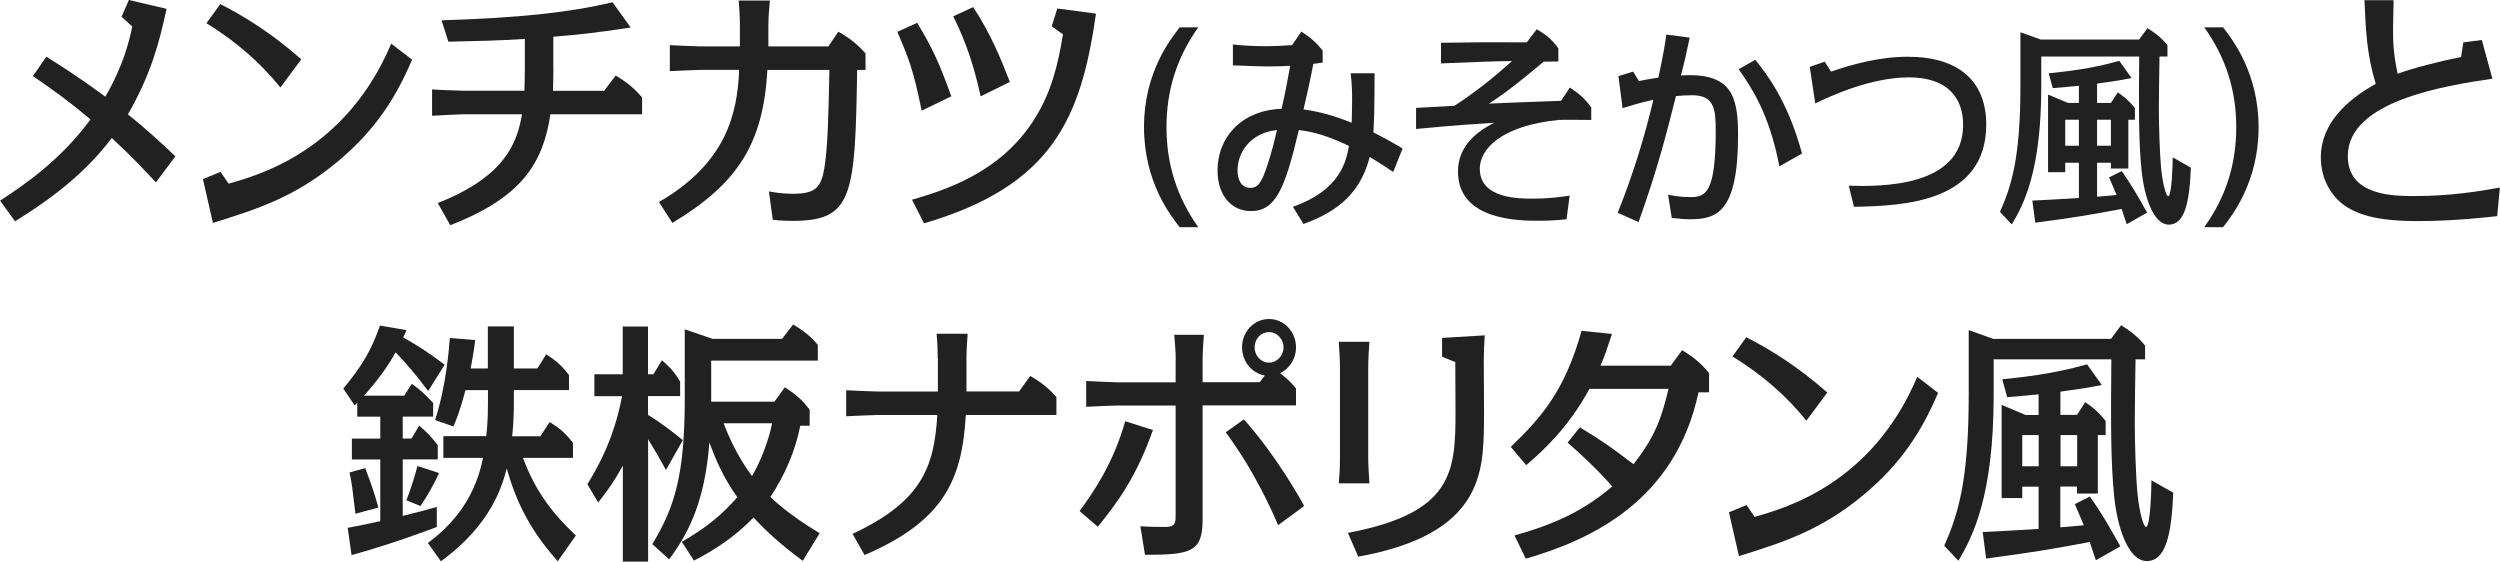
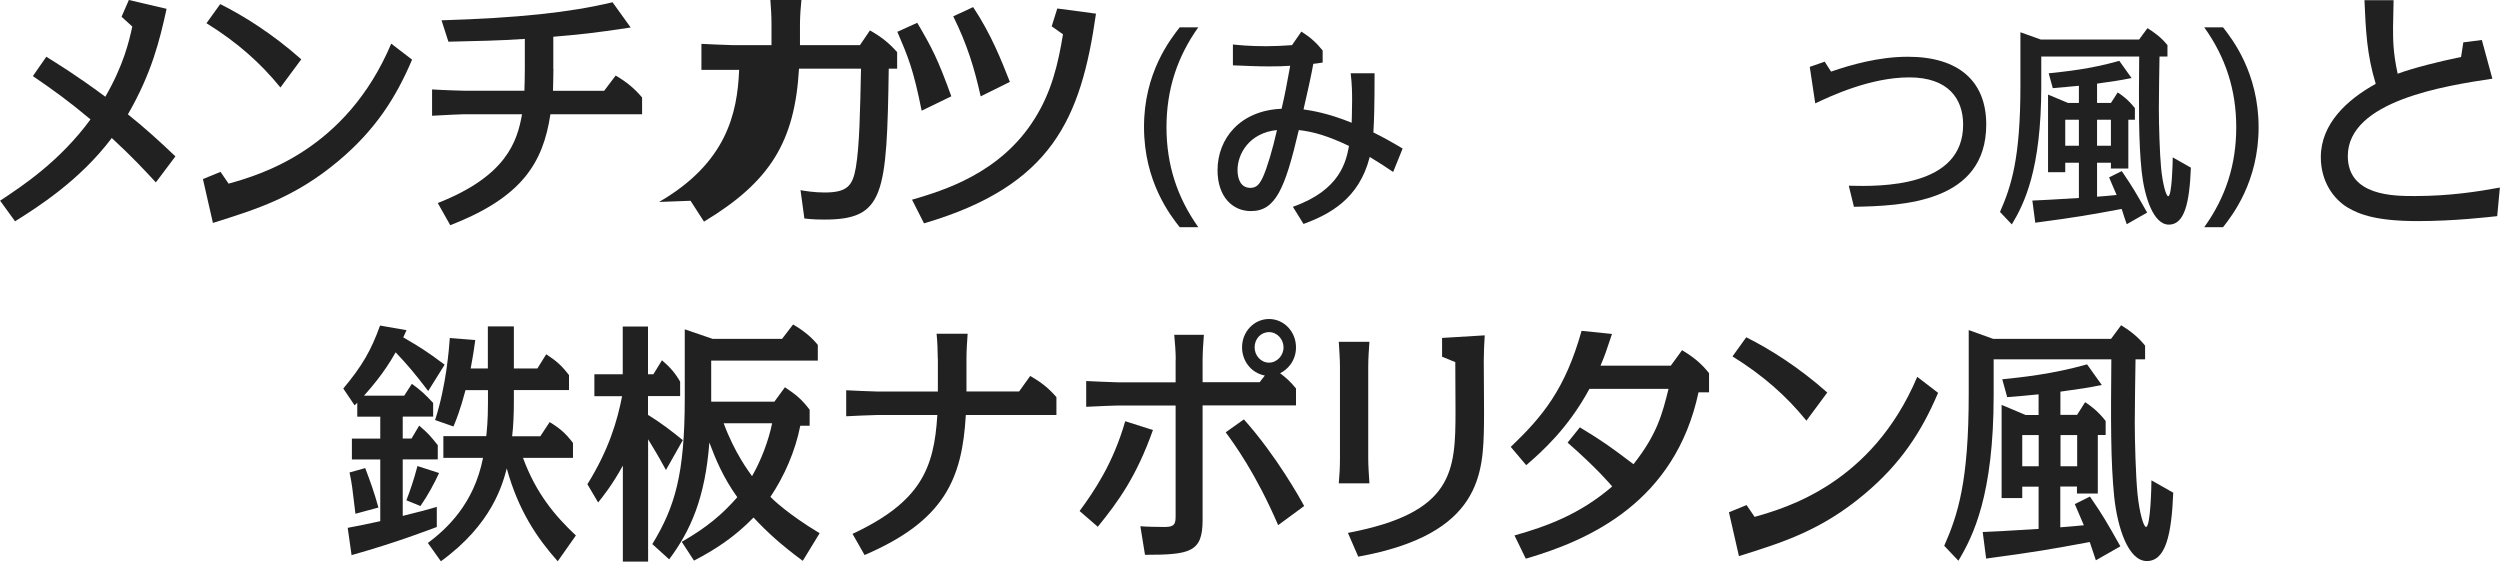
<svg xmlns="http://www.w3.org/2000/svg" id="_イヤー_2" viewBox="0 0 232.6 52.27">
  <defs>
    <style>.cls-1{fill:#212121;}</style>
  </defs>
  <g id="_リジナル">
    <g>
      <path class="cls-1" d="M14.5,16.97c-.98-1.06-2.17-2.35-4.1-4.13-2.99,3.98-6.98,6.48-9,7.75l-1.39-1.92c2.08-1.37,5.56-3.67,8.41-7.56-2.03-1.7-3.33-2.64-5.36-4.03l1.25-1.8c1.03,.65,2.71,1.66,5.49,3.72,1.73-3,2.21-5.18,2.51-6.53l-1-.91,.68-1.56,3.51,.82c-.66,3.02-1.41,6.02-3.6,9.82,1.53,1.22,2.99,2.54,4.42,3.91l-1.82,2.42Z" />
      <path class="cls-1" d="M21.26,17.09c2.92-.82,10.94-3.1,15.14-13.03l1.94,1.49c-1.53,3.6-3.46,6.58-6.86,9.43-4.03,3.38-7.61,4.49-11.67,5.76l-.93-4.08,1.64-.67,.75,1.1Zm4.83-8.95c-1.85-2.28-4.01-4.2-6.88-5.98l1.28-1.78c2.19,1.1,4.83,2.74,7.54,5.14l-1.94,2.62Z" />
      <path class="cls-1" d="M51.49,6.43c0,.96-.04,1.68-.04,2.02h4.76l1.07-1.42c1.03,.6,1.75,1.2,2.46,2.04v1.56h-8.53c-.68,4.51-2.62,7.73-9.32,10.32l-1.16-2.06c6.36-2.5,7.39-5.69,7.84-8.26h-5.43c-.11,0-1.87,.07-2.94,.14v-2.45c1.07,.07,2.83,.12,2.94,.12h5.65c.02-.62,.04-1.37,.04-2.04V3.62c-2.58,.17-4.19,.19-7.11,.26l-.64-1.99c7.13-.22,11.9-.72,15.91-1.68l1.69,2.35c-3.51,.53-4.76,.65-7.2,.86v3Z" />
-       <path class="cls-1" d="M61.32,18.79c6.25-3.62,7.29-8.21,7.45-12.29h-3.51c-.5,0-2.48,.1-2.94,.12v-2.42c.34,.02,2.58,.12,2.94,.12h3.58v-1.97c0-.7-.05-1.63-.11-2.3h2.9c-.07,.62-.14,1.66-.14,2.3v1.97h5.58l.93-1.37c1.09,.62,1.75,1.15,2.53,2.02v1.54h-.78c-.18,11.76-.41,14.04-6,14.04-.36,0-.96,0-1.85-.1l-.36-2.64c.34,.07,1.28,.22,2.23,.22,2.1,0,2.62-.6,2.92-2.33,.34-2.06,.39-5.04,.48-9.19h-5.77c-.39,6.79-2.67,10.51-8.84,14.23l-1.25-1.94Z" />
+       <path class="cls-1" d="M61.32,18.79c6.25-3.62,7.29-8.21,7.45-12.29h-3.51v-2.42c.34,.02,2.58,.12,2.94,.12h3.58v-1.97c0-.7-.05-1.63-.11-2.3h2.9c-.07,.62-.14,1.66-.14,2.3v1.97h5.58l.93-1.37c1.09,.62,1.75,1.15,2.53,2.02v1.54h-.78c-.18,11.76-.41,14.04-6,14.04-.36,0-.96,0-1.85-.1l-.36-2.64c.34,.07,1.28,.22,2.23,.22,2.1,0,2.62-.6,2.92-2.33,.34-2.06,.39-5.04,.48-9.19h-5.77c-.39,6.79-2.67,10.51-8.84,14.23l-1.25-1.94Z" />
      <path class="cls-1" d="M85.75,10.3c-.78-3.89-1.25-4.97-2.26-7.34l1.85-.84c1.37,2.33,1.92,3.38,3.17,6.84l-2.76,1.34Zm-.89,8.28c2.85-.84,8.23-2.42,11.42-7.56,1.55-2.47,2.17-5.06,2.62-7.83l-1.05-.74,.52-1.66,3.6,.48c-1.39,9.77-4.08,16.01-16,19.51l-1.12-2.21Zm6.38-9.62c-.57-2.57-1.25-4.82-2.55-7.44l1.85-.86c1.69,2.54,2.64,4.99,3.42,6.96l-2.71,1.34Z" />
      <path class="cls-1" d="M109.76,21.14c-.85-1.08-3.32-4.22-3.32-9.3-.02-5.08,2.47-8.2,3.32-9.3h1.73c-1.98,2.78-2.96,5.82-2.96,9.3s.99,6.52,2.96,9.3h-1.73Z" />
      <path class="cls-1" d="M127.89,6.82c0,3-.04,4.32-.11,5.5,.93,.46,1.82,.96,2.72,1.5l-.88,2.18c-.93-.62-1.04-.7-2.18-1.4-.99,3.92-3.74,5.34-6.16,6.24l-.99-1.6c4.45-1.56,4.96-4.28,5.22-5.66-1.97-.94-3.29-1.32-4.67-1.48-1.29,5.52-2.18,7.54-4.46,7.54-1.71,0-3.1-1.34-3.1-3.8,0-2.94,2.09-5.56,5.96-5.72,.32-1.36,.49-2.3,.8-4-.68,.04-1.04,.06-1.99,.06-1.1,0-2.26-.06-3.34-.1v-1.94c.63,.06,1.48,.16,3.13,.16,.63,0,1.65-.04,2.37-.1l.87-1.26c.82,.52,1.39,1.02,1.98,1.76v1.12c-.36,.06-.53,.08-.87,.12-.15,.88-.65,3.16-.91,4.24,.67,.1,2.22,.32,4.48,1.24,0-.16,.04-1.12,.04-2.06,0-.6,0-1.42-.13-2.54h2.22Zm-12.75,9c0,.84,.3,1.66,1.2,1.66,.57,0,.85-.34,1.16-1,.4-.88,.91-2.6,1.31-4.38-2.58,.26-3.67,2.22-3.67,3.72Z" />
-       <path class="cls-1" d="M145.75,20.4c-.36,.04-1.33,.14-2.54,.14-1.82,0-7.56,0-7.56-4.58,0-2.2,1.5-3.6,3.38-4.54-2.15,.14-3.3,.2-7.28,.58v-1.96l3.57-.2c1.9-1.22,3.67-2.64,5.36-4.16-1.39,0-4.06,.12-6.61,.22v-1.92c3.93-.06,4.37-.06,7.98-.04l.93-1.22c.88,.52,1.39,.92,2.01,1.78v1.22l-1.37,.02c-1.56,1.3-3.38,2.82-5.09,3.9,.32-.02,3.71-.16,6.71-.26l.82-1.24c.89,.62,1.33,.94,1.99,1.86v1.16c-1.1,0-2.6-.04-3.04,0-5.36,.54-7.33,2.72-7.33,4.54,0,2.78,3.61,2.78,4.9,2.78,1.6,0,2.66-.16,3.46-.28l-.29,2.2Z" />
-       <path class="cls-1" d="M157.21,3.5c-.4,1.88-.47,2.2-.82,3.52,4.63-.28,5.32,1.78,5.32,5.52,0,7.3-2.03,7.86-4.5,7.86-.49,0-.8-.04-1.67-.12l-.34-2.16c.53,.1,1.21,.22,2.07,.22,1.46,0,2.36-.44,2.36-6.2,0-2.02-.15-3.28-2.2-3.28-.57,0-1.1,.04-1.5,.08-.82,3.26-1.73,6.88-3.48,11.72l-1.94-.86c1.37-3.42,2.47-6.92,3.32-10.52-1.33,.3-2.28,.6-2.87,.78l-.38-2.98,1.37-.42,.53,.88c.29-.06,1.01-.2,1.82-.32,.44-2.06,.61-3.12,.74-4l2.17,.28Zm8.34,11.98c-.93-4.96-2.68-7.46-3.78-9.04l1.54-.88c1.04,1.3,3,3.76,4.35,8.72l-2.11,1.2Z" />
      <path class="cls-1" d="M170.37,6.66c1.8-.62,4.41-1.38,7.14-1.38,4.75,0,7.29,2.3,7.29,6.3,0,7.28-7.79,7.58-12.31,7.66l-.48-1.96c3,.08,10.64,.16,10.64-5.68,0-2.4-1.37-4.4-5.02-4.4s-7.39,1.78-8.74,2.42l-.51-3.4,1.39-.48,.59,.92Z" />
      <path class="cls-1" d="M189.92,5.26v2.78c0,7.78-1.6,10.94-2.74,12.84l-1.1-1.16c1.06-2.42,1.9-5,1.9-11.74V3l1.9,.68h9.14l.78-1.06c.55,.34,1.25,.82,1.86,1.58v1.06h-.74c-.02,.72-.06,4.14-.06,4.92,0,1.42,.08,4.12,.21,5.48,.15,1.5,.47,2.6,.66,2.6,.34,0,.42-3.1,.42-3.62l1.69,.96c-.13,3.28-.59,5.3-2.05,5.3s-2.28-2.64-2.53-4.94c-.29-2.78-.27-5.98-.23-10.7h-9.12Zm3.5,9.88h-1.27v.88h-1.6v-7.22l1.86,.78h1.01v-1.6c-.29,.04-2.01,.18-2.43,.22l-.38-1.38c1.48-.16,3.84-.38,6.57-1.16l1.14,1.6c-1.29,.26-1.42,.26-3.21,.52v1.8h1.29l.63-.98c.38,.24,.99,.68,1.6,1.46v1.08h-.61v4.54h-1.62v-.54h-1.29v3.16c.57-.04,1.25-.1,1.82-.16-.42-.96-.46-1.08-.7-1.64l1.18-.58c1.06,1.56,1.27,1.94,2.36,3.86l-1.9,1.08c-.08-.2-.4-1.2-.47-1.42-3.02,.56-4.12,.76-8.04,1.28l-.27-2.06c1.16-.06,1.48-.06,4.33-.24v-3.28Zm0-4h-1.27v2.42h1.27v-2.42Zm1.69,2.42h1.29v-2.42h-1.29v2.42Z" />
      <path class="cls-1" d="M206.83,2.54c.84,1.08,3.31,4.22,3.31,9.3s-2.45,8.2-3.31,9.3h-1.75c2-2.78,2.98-5.82,2.98-9.3s-.99-6.52-2.98-9.3h1.75Z" />
      <path class="cls-1" d="M229.2,3.94l1.71-.22,.98,3.6c-4.31,.65-13.45,2.04-13.45,7.2,0,3.72,4.29,3.72,6.22,3.72,3.24,0,5.86-.41,7.93-.79l-.25,2.66c-.94,.1-3.99,.46-7.39,.46-3.74,0-5.38-.58-6.54-1.27-1.34-.82-2.48-2.45-2.48-4.68,0-3.1,2.44-5.35,5.11-6.82-.84-2.74-.93-5.04-1.05-7.78h2.71c0,.6-.05,2.02-.05,2.54,0,1.15,0,2.33,.43,4.3,1.5-.55,3.81-1.13,5.9-1.56l.21-1.37Z" />
      <path class="cls-1" d="M37.61,36.81l.71-1.1c.91,.67,1.16,.91,1.98,1.78v1.27h-2.83v2.04h.82l.71-1.2c.84,.72,1.03,.94,1.73,1.82v1.32h-3.26v5.26c1.69-.41,2.35-.6,3.17-.84v1.87c-.78,.29-3.74,1.44-7.93,2.62l-.36-2.54c.8-.14,2.17-.43,3.03-.62v-5.74h-2.64v-1.94h2.64v-2.04h-2.14v-1.3c-.07,.07-.16,.17-.25,.24l-1.05-1.56c1.78-2.14,2.58-3.53,3.42-5.86l2.46,.43c-.11,.26-.21,.48-.3,.67,1.6,.94,2.05,1.2,3.85,2.54l-1.53,2.45c-1.3-1.7-1.94-2.45-3.03-3.6-1.12,2.02-2.48,3.5-2.94,4.03h3.74Zm-4.54,10.99c-.3-2.5-.32-2.76-.55-3.84l1.46-.41c.55,1.46,.78,2.09,1.23,3.67l-2.14,.58Zm4.74-1.25c.3-.77,.71-1.94,1.03-3.19l2.01,.65c-.41,.91-1.05,2.09-1.73,3.07l-1.3-.53Zm7.57-10.25h-2.07c-.5,1.9-.89,2.83-1.12,3.38l-1.71-.6c1.05-3.22,1.3-6.67,1.37-7.63l2.37,.19c-.09,.65-.18,1.32-.43,2.64h1.6v-3.91h2.42v3.91h2.19l.82-1.32c.91,.6,1.41,1.01,2.12,1.94v1.39h-5.13v1.13c0,.96-.04,2.21-.16,3.17h2.62l.87-1.32c.98,.6,1.5,1.06,2.17,1.94v1.39h-4.65c1.21,3.29,2.96,5.38,4.92,7.22l-1.69,2.4c-1.92-2.16-3.67-4.73-4.74-8.64-.39,1.46-1.35,5.18-6.13,8.64l-1.21-1.7c1.73-1.3,4.29-3.62,5.13-7.92h-3.69v-2.02h3.99c.05-.48,.16-1.37,.16-3.12v-1.18Z" />
      <path class="cls-1" d="M54.64,45.07c2.03-3.26,2.8-5.95,3.24-8.21h-2.58v-2.04h2.64v-4.44h2.35v4.44h.5l.8-1.3c.73,.62,1.23,1.18,1.69,1.99v1.34h-2.99v1.75c1.21,.74,2.17,1.49,3.24,2.35l-1.57,2.78c-.8-1.46-1.09-1.92-1.66-2.86v11.38h-2.35v-8.93c-.94,1.73-1.87,2.9-2.3,3.43l-1-1.7Zm6.06,5.54c2.1-3.46,3.01-6.48,3.01-13.56v-6.41l2.6,.89h6.45l1.03-1.34c1.05,.62,1.73,1.2,2.3,1.9v1.46h-9.92v3.82h5.88l.98-1.34c1.05,.7,1.57,1.13,2.3,2.09v1.49h-.87c-.46,2.35-1.48,4.68-2.78,6.62,.21,.22,1.66,1.63,4.58,3.38l-1.57,2.57c-2.05-1.51-3.35-2.71-4.58-4.03-1.8,1.85-3.6,3-5.54,4.01l-1.14-1.75c2.39-1.37,3.78-2.57,5.17-4.15-1.3-1.8-2.05-3.6-2.6-5.09-.39,5.16-1.75,8.21-3.74,10.87l-1.57-1.42Zm6.63-11.23c1.03,2.78,2.35,4.51,2.64,4.92,.82-1.42,1.53-3.26,1.87-4.92h-4.51Z" />
      <path class="cls-1" d="M87.25,33.35c0-.67-.04-1.63-.11-2.3h2.89c-.05,.6-.11,1.68-.11,2.3v3.07h4.9l1.03-1.44c1.05,.6,1.71,1.13,2.44,1.97v1.66h-8.43c-.34,5.95-1.98,9.84-9.42,13.03l-1.12-1.97c6.36-2.98,7.59-6.1,7.89-11.06h-5.54c-.5,0-2.48,.1-2.94,.12v-2.42c.34,.02,2.6,.12,2.94,.12h5.59v-3.07Z" />
      <path class="cls-1" d="M100.45,47.54c1.39-1.9,3.12-4.44,4.24-8.35l2.58,.82c-1.53,4.3-3.17,6.58-5.13,9l-1.69-1.46Zm8.94-14.09c0-.67-.07-1.61-.14-2.3h2.76c-.05,.62-.12,1.66-.12,2.3v2.11h5.31l.48-.62c-1.35-.26-2.12-1.44-2.12-2.62,0-1.49,1.14-2.64,2.51-2.64s2.51,1.15,2.51,2.64c0,1.25-.8,2.09-1.48,2.4,.52,.41,.93,.74,1.48,1.42v1.58h-8.69v10.66c0,2.98-1.12,3.24-5.36,3.24l-.43-2.66c.52,.05,1.73,.07,2.28,.07,1,0,1-.38,1-1.15v-10.15h-5.38c-.11,0-1.78,.05-2.94,.12v-2.4c.46,.02,2.44,.12,2.94,.12h5.38v-2.11Zm9.53,15.41c-2.1-4.87-4.13-7.61-4.88-8.64l1.69-1.2c3.03,3.38,5.29,7.46,5.61,8.06l-2.42,1.78Zm-2.19-16.54c0,.77,.59,1.42,1.34,1.42s1.35-.67,1.35-1.42-.59-1.42-1.35-1.42-1.34,.62-1.34,1.42Z" />
      <path class="cls-1" d="M127.3,42.67c0,.7,.07,1.61,.11,2.3h-2.85c.07-.77,.11-1.54,.11-2.3v-8.57c0-.67-.07-1.61-.11-2.3h2.85c-.05,.62-.11,1.66-.11,2.3v8.57Zm-1.89,6.91c9.87-1.87,10.01-5.74,10.01-11.4,0-.17-.02-3.43-.02-4.49l-1.23-.5v-1.75l3.97-.24c-.05,.72-.09,1.63-.09,2.35,0,.94,.04,5.04,.02,5.86-.07,4.58-.18,10.3-11.7,12.38l-.96-2.21Z" />
      <path class="cls-1" d="M140.9,49.82c2.99-.84,6.09-1.97,9.1-4.56-.23-.26-1.34-1.61-4.15-4.08l1.14-1.42c2.21,1.34,2.83,1.8,4.99,3.43,2.19-2.78,2.67-4.63,3.26-7.01h-7.36c-2.01,3.72-4.47,5.88-5.88,7.1l-1.44-1.7c2.96-2.83,5.06-5.35,6.59-10.8l2.83,.29c-.52,1.58-.68,2.04-1.07,2.95h6.54l1.05-1.44c1.07,.65,1.78,1.22,2.51,2.14v1.78h-.98c-2.17,10.15-10.05,13.73-16.07,15.48l-1.05-2.16Z" />
      <path class="cls-1" d="M163.24,48.09c2.92-.82,10.94-3.1,15.14-13.03l1.94,1.49c-1.53,3.6-3.46,6.58-6.86,9.43-4.03,3.38-7.61,4.49-11.67,5.76l-.93-4.08,1.64-.67,.75,1.1Zm4.83-8.95c-1.85-2.28-4.01-4.2-6.88-5.98l1.28-1.78c2.19,1.1,4.83,2.74,7.54,5.14l-1.94,2.62Z" />
      <path class="cls-1" d="M185.49,33.42v3.34c0,9.34-1.92,13.13-3.28,15.41l-1.32-1.39c1.28-2.9,2.28-6,2.28-14.09v-5.98l2.28,.82h10.96l.94-1.27c.66,.41,1.5,.98,2.23,1.9v1.27h-.89c-.02,.86-.07,4.97-.07,5.9,0,1.7,.09,4.94,.25,6.58,.18,1.8,.57,3.12,.8,3.12,.41,0,.5-3.72,.5-4.34l2.03,1.15c-.16,3.94-.71,6.36-2.46,6.36s-2.73-3.17-3.03-5.93c-.34-3.34-.32-7.18-.27-12.84h-10.94Zm4.19,11.86h-1.53v1.06h-1.92v-8.67l2.23,.94h1.21v-1.92c-.34,.05-2.42,.22-2.92,.26l-.46-1.66c1.78-.19,4.6-.46,7.89-1.39l1.37,1.92c-1.55,.31-1.71,.31-3.85,.62v2.16h1.55l.75-1.18c.46,.29,1.19,.82,1.91,1.75v1.3h-.73v5.45h-1.94v-.65h-1.55v3.79c.68-.05,1.5-.12,2.19-.19-.5-1.15-.55-1.3-.84-1.97l1.41-.7c1.28,1.87,1.53,2.33,2.83,4.63l-2.28,1.3c-.09-.24-.48-1.44-.57-1.7-3.62,.67-4.95,.91-9.64,1.54l-.32-2.47c1.39-.07,1.78-.07,5.2-.29v-3.94Zm0-4.8h-1.53v2.9h1.53v-2.9Zm2.03,2.9h1.55v-2.9h-1.55v2.9Z" />
    </g>
  </g>
</svg>